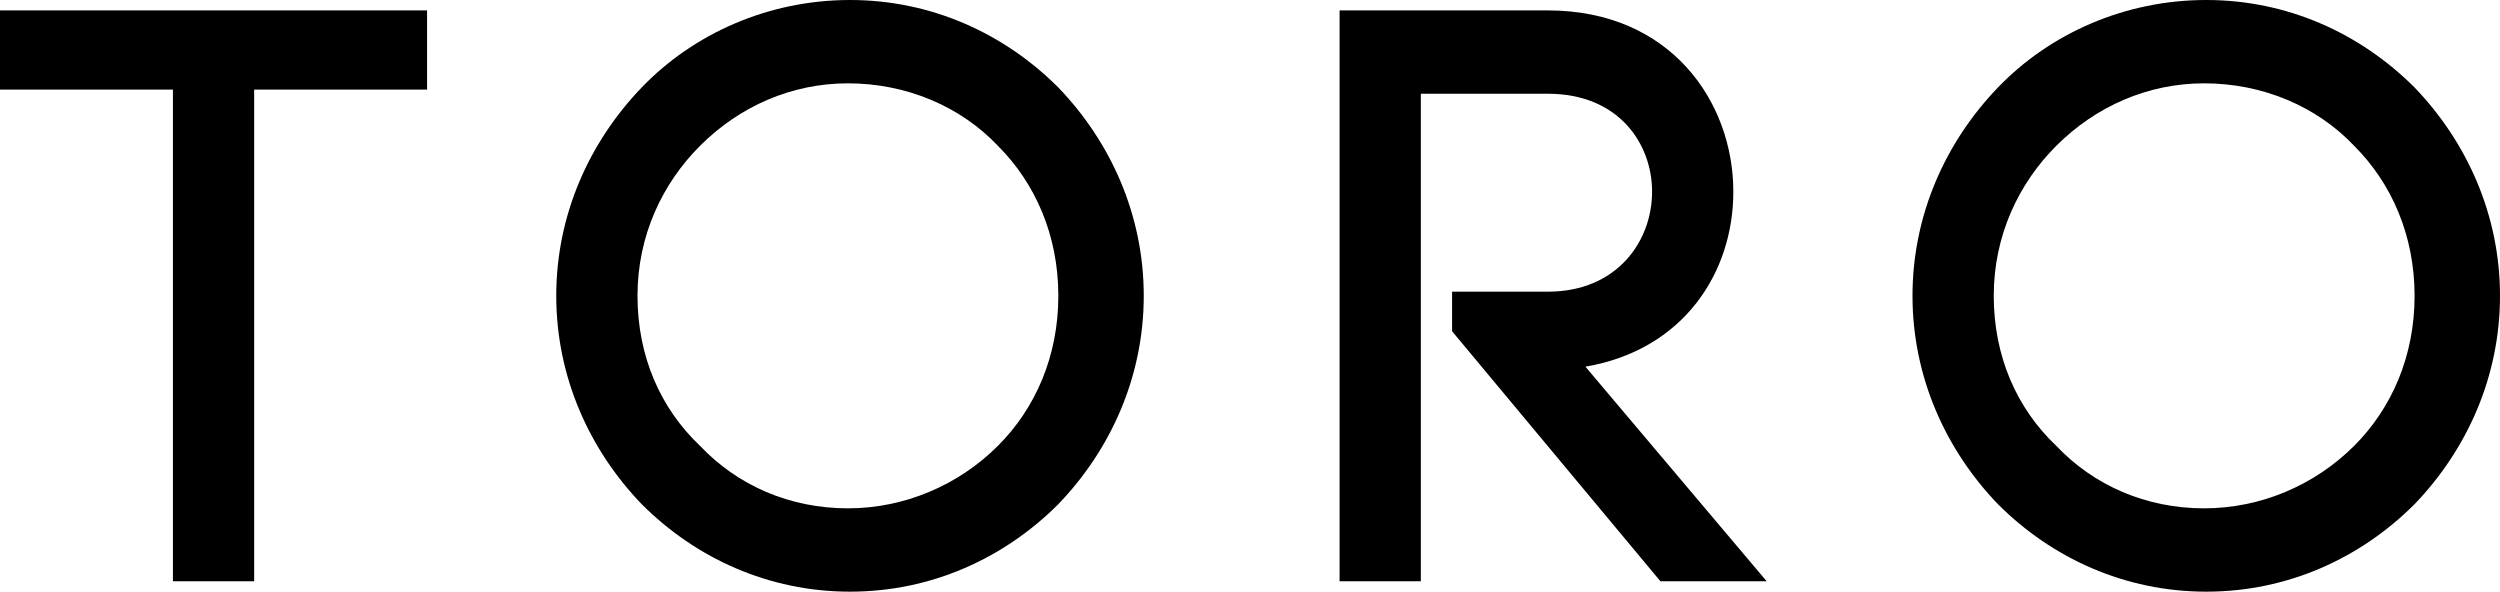
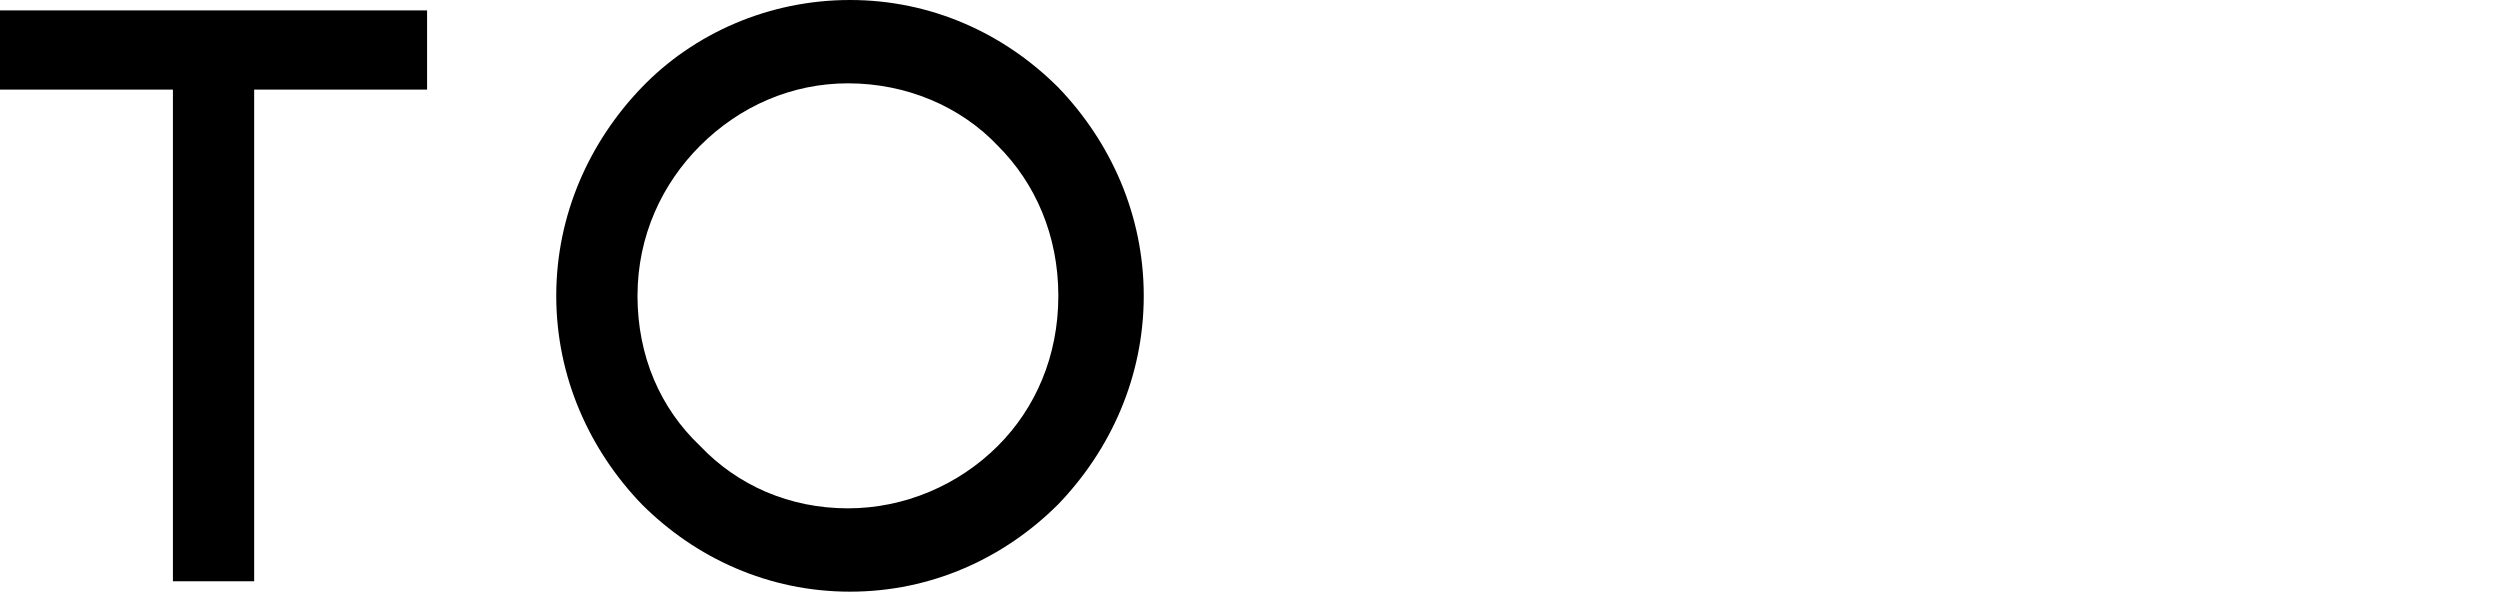
<svg xmlns="http://www.w3.org/2000/svg" version="1.1" id="Camada_1" x="0px" y="0px" width="120px" height="28.4px" viewBox="0 0 120 28.4" style="enable-background:new 0 0 120 28.4;" xml:space="preserve">
  <g>
    <path d="M8.3,27.9V4.3H0V0.5h20.5v3.8h-8.3v23.6H8.3z" />
    <path d="M30.8,4.2c2.5-2.6,6.1-4.2,10-4.2c3.9,0,7.4,1.6,10,4.2c2.5,2.6,4.1,6.1,4.1,10c0,3.9-1.6,7.4-4.1,10   c-2.6,2.6-6.1,4.2-10,4.2c-3.9,0-7.4-1.6-10-4.2c-2.5-2.6-4.1-6.1-4.1-10C26.7,10.3,28.3,6.8,30.8,4.2z M47.9,7   c-1.8-1.9-4.4-3-7.2-3c-2.7,0-5.2,1.1-7.1,3c-1.8,1.8-3,4.3-3,7.2s1.1,5.4,3,7.2c1.8,1.9,4.3,3,7.1,3c2.7,0,5.3-1.1,7.2-3   c1.8-1.8,2.9-4.3,2.9-7.2S49.7,8.8,47.9,7z" />
-     <path d="M69.7,14h4.6c3.3,0,5-2.4,5-4.8c0-2.3-1.6-4.7-5-4.7h-6.1v23.4h-3.9V0.5h10c5.9,0,8.9,4.4,8.9,8.7c0,3.9-2.4,7.6-7.1,8.4   l8.7,10.3h-5.1l-10-12V14z" />
-     <path d="M95.9,4.2c2.5-2.6,6.1-4.2,10-4.2c3.9,0,7.4,1.6,10,4.2c2.5,2.6,4.1,6.1,4.1,10c0,3.9-1.6,7.4-4.1,10   c-2.6,2.6-6.1,4.2-10,4.2c-3.9,0-7.4-1.6-10-4.2c-2.5-2.6-4.1-6.1-4.1-10C91.8,10.3,93.4,6.8,95.9,4.2z M113,7   c-1.8-1.9-4.4-3-7.2-3c-2.7,0-5.2,1.1-7.1,3c-1.8,1.8-3,4.3-3,7.2s1.1,5.4,3,7.2c1.8,1.9,4.3,3,7.1,3c2.7,0,5.3-1.1,7.2-3   c1.8-1.8,2.9-4.3,2.9-7.2S114.8,8.8,113,7z" />
  </g>
</svg>